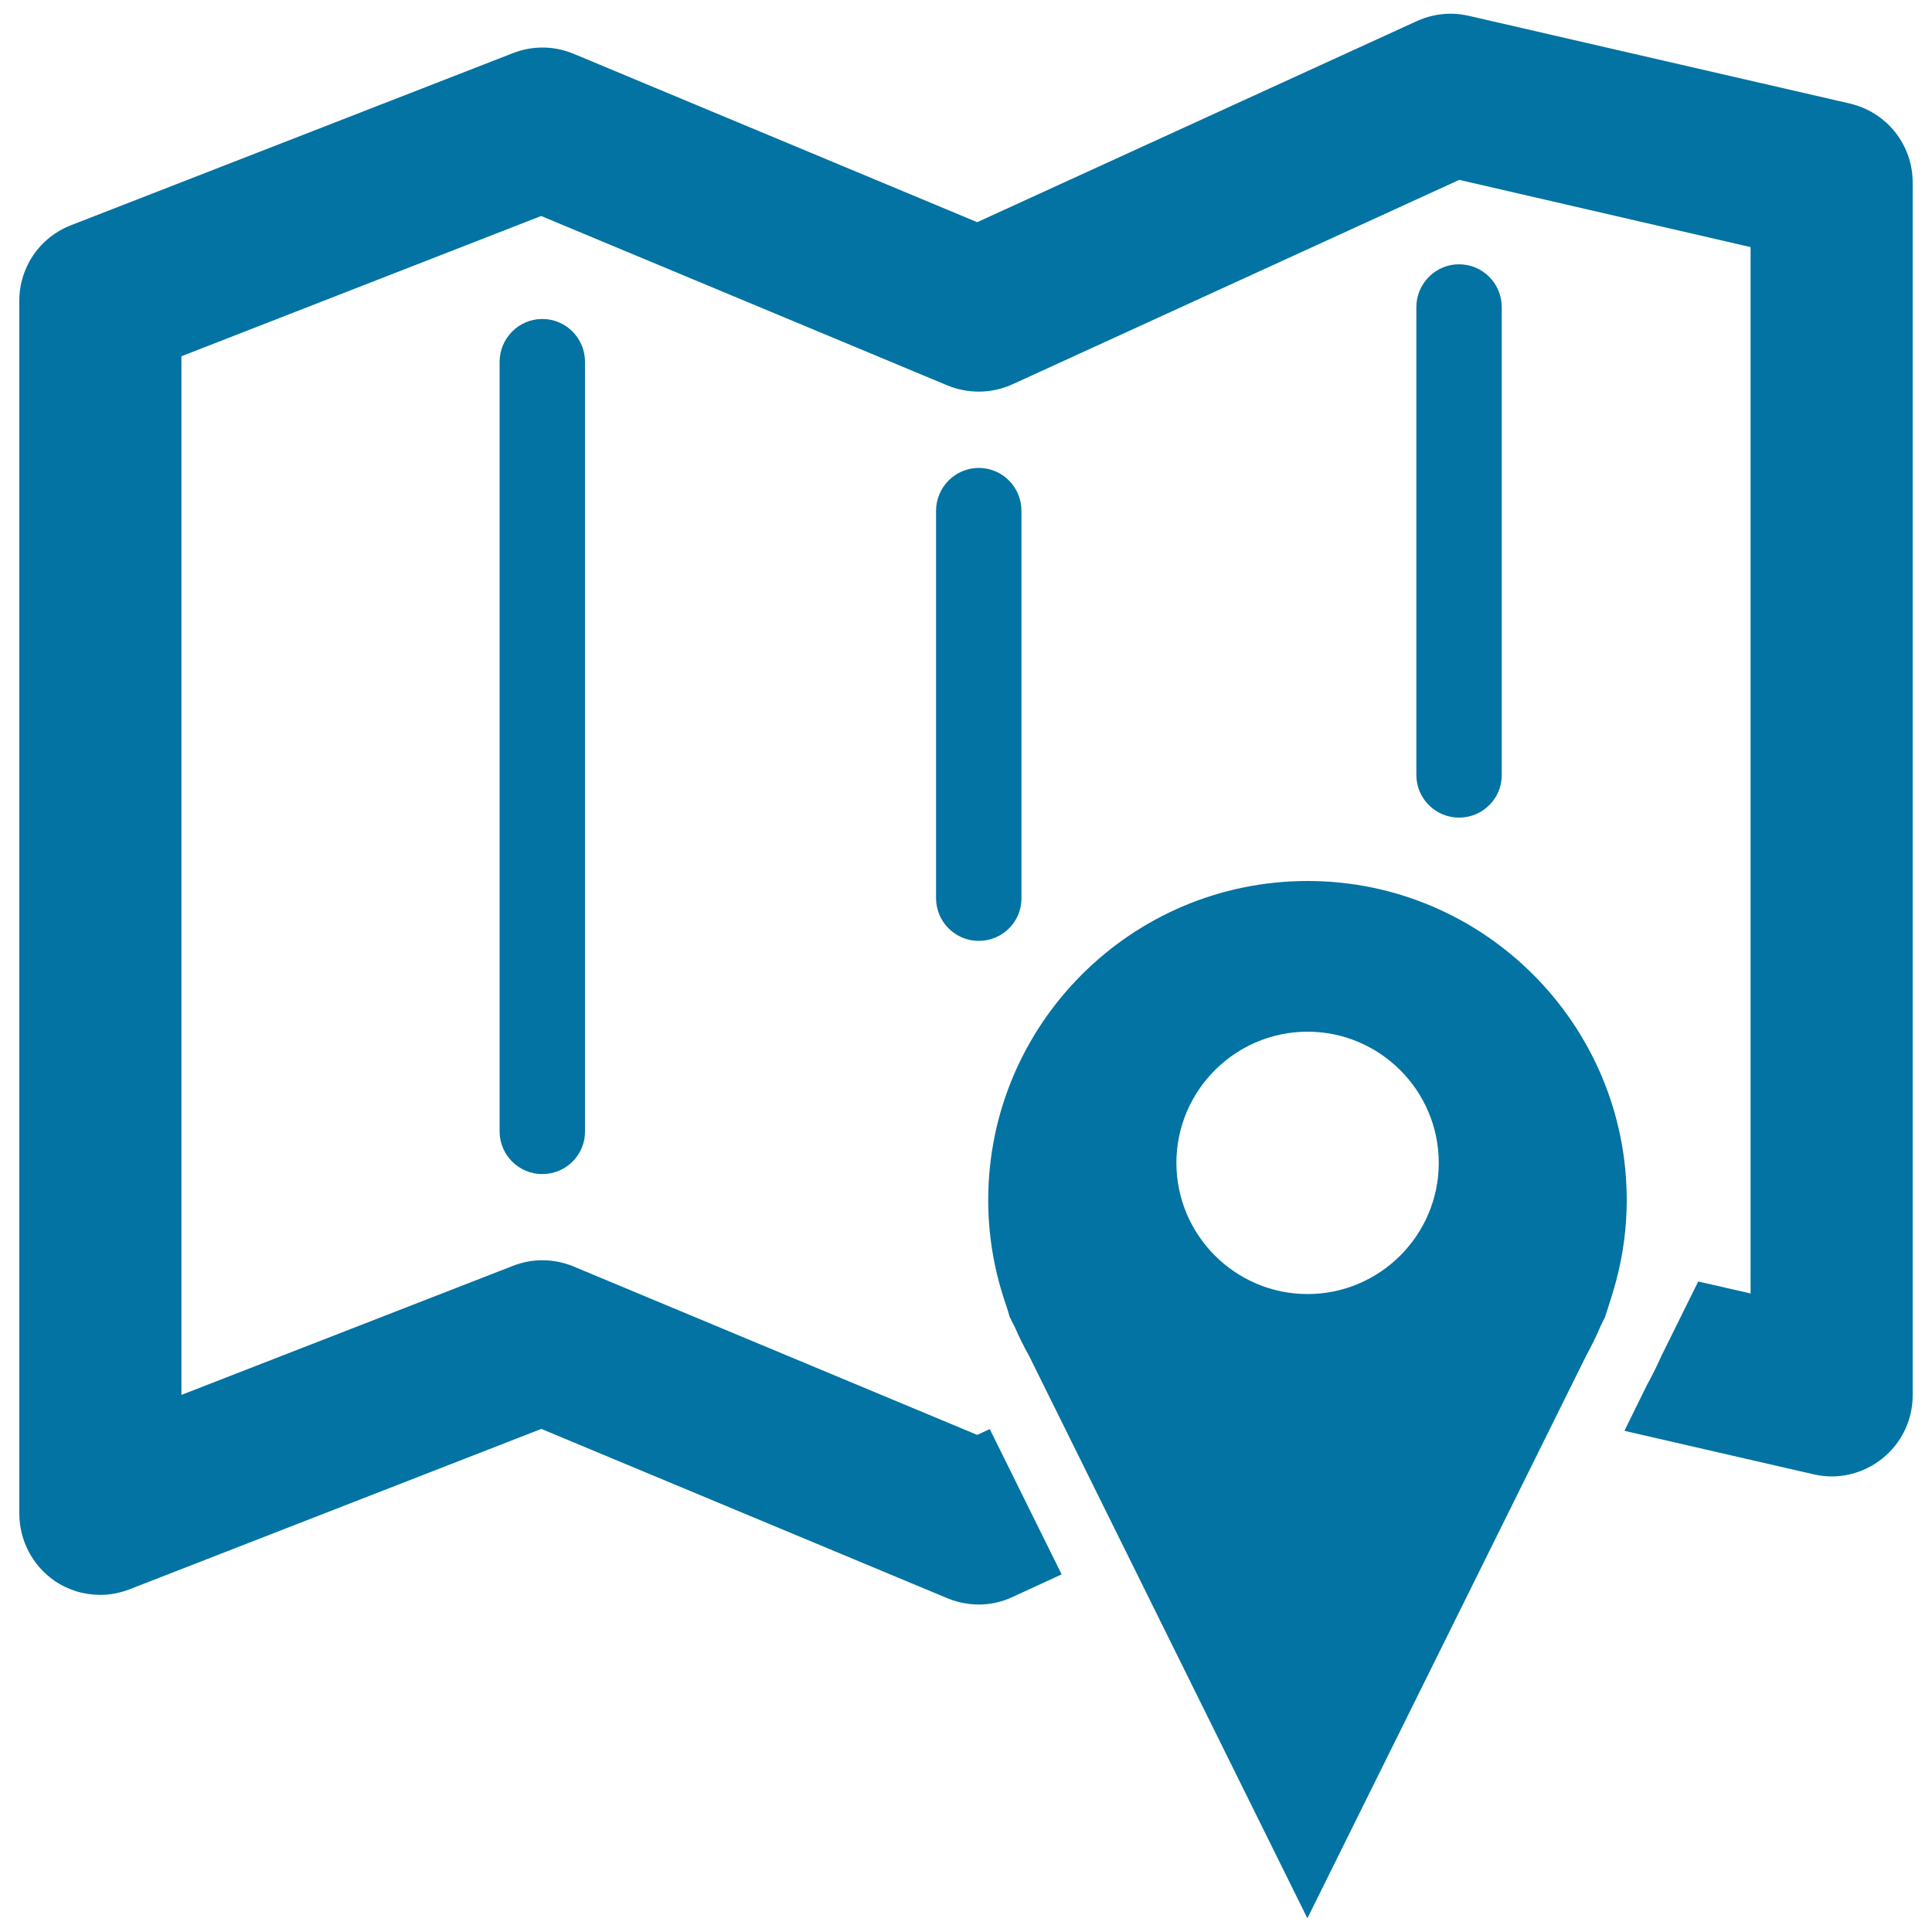
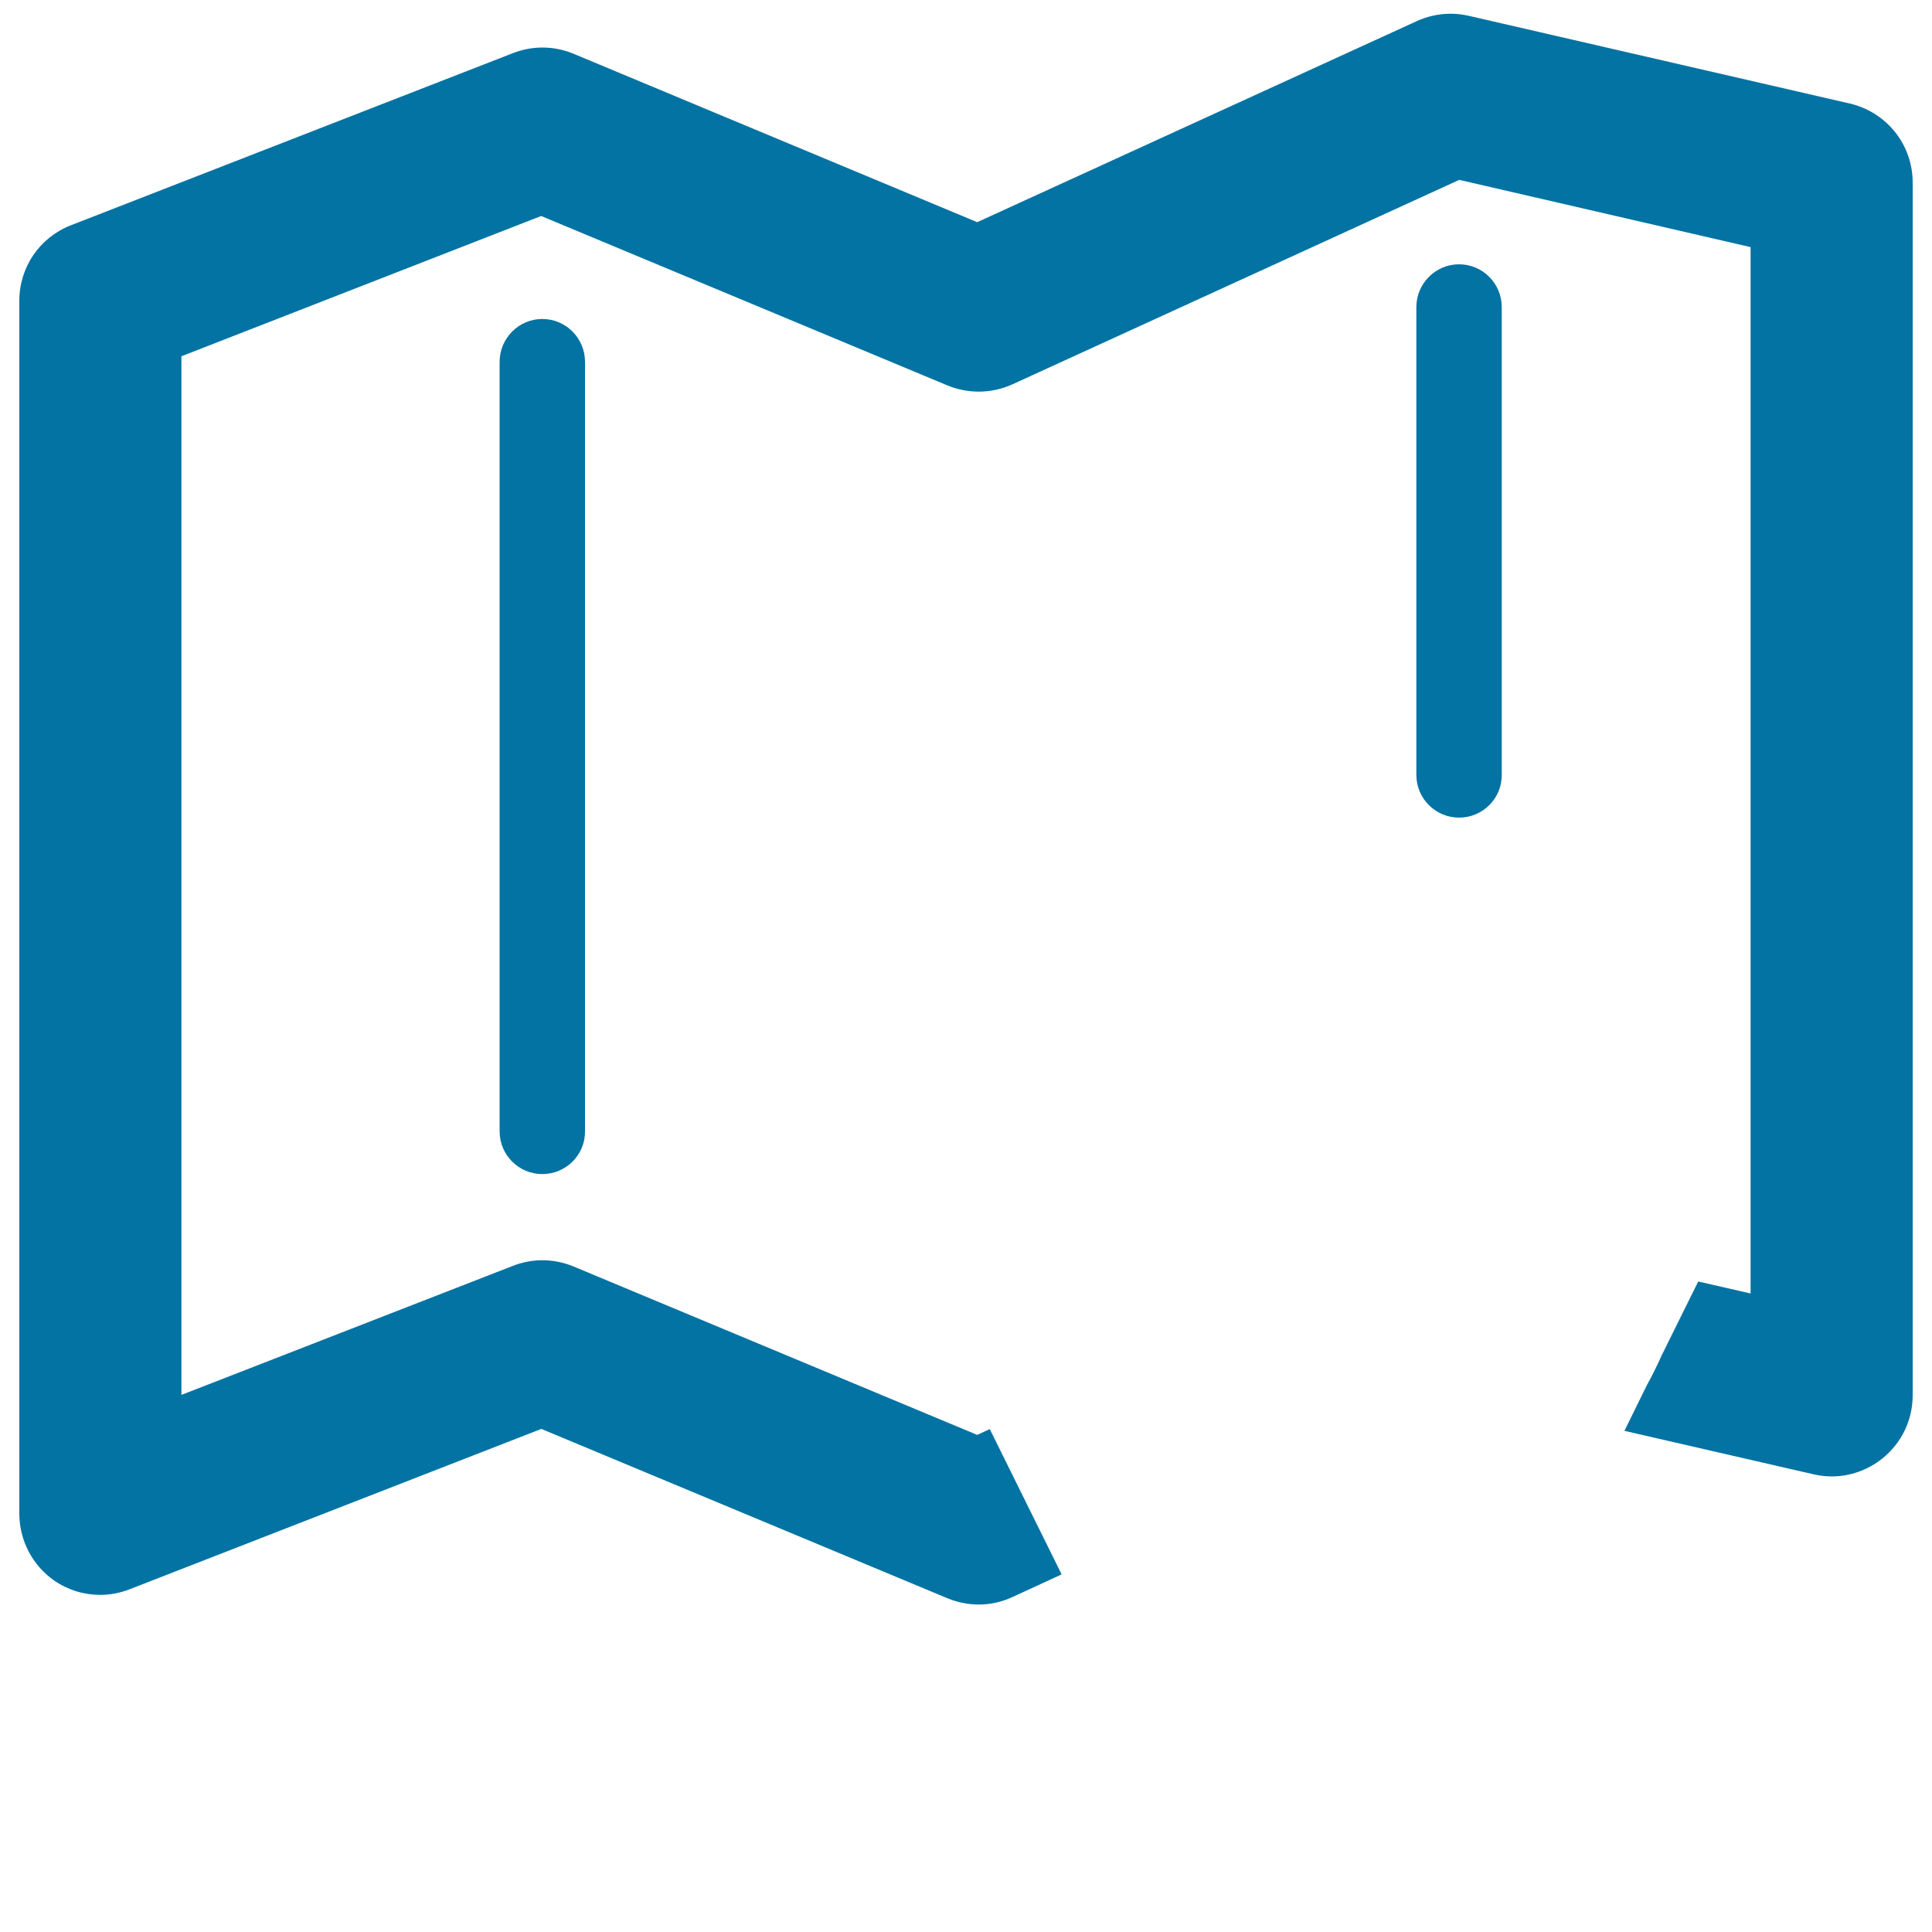
<svg xmlns="http://www.w3.org/2000/svg" viewBox="0 0 1000 1000" style="fill:#0273a2">
  <title>Location Icon SVG icon</title>
  <path d="M506.6,830.5c-5.5,0-10.9-1.1-16.1-3.2l-210.3-87.7l-213.1,83c-4.9,1.9-10,2.9-15.2,2.9c-8.5,0-16.7-2.5-23.7-7.3C16.8,810.3,10,797.3,10,783.4V155.7c0-17.4,10.5-32.8,26.7-39.1l228.8-89.1c4.9-1.9,10-2.9,15.2-2.9c5.6,0,11,1.1,16.1,3.2l209,87.2L733.4,10.9c5.5-2.5,11.4-3.8,17.5-3.8c3.2,0,6.3,0.4,9.4,1.1l197.2,45.4c19.1,4.5,32.5,21.3,32.5,40.9v627.7c0,12.9-5.8,24.8-15.8,32.8c-7.4,5.9-16.7,9.2-26.1,9.2c-3.2,0-6.3-0.4-9.4-1.1l-97.9-22.5l11.7-23.8c2.5-4.5,5.1-9.7,7.5-15.1l19-38.4l27.1,6.2V127.9L755.3,93.1L524.1,198.9c-5.5,2.5-11.4,3.8-17.5,3.8c-5.6,0-11-1.1-16.2-3.2l-210.3-87.7L93.9,184.4V722l171.6-66.8c4.9-1.9,10-2.9,15.2-2.9c5.6,0,11,1.1,16.1,3.2l209,87.2l6.5-3l37.2,75.2l-25.4,11.7C518.5,829.2,512.6,830.5,506.6,830.5z" />
  <path d="M280.7,607.7c-12.2,0-22.1-9.9-22.1-22.1V187.3c0-12.2,9.9-22.2,22.1-22.2c12.2,0,22.1,9.9,22.1,22.2v398.3C302.9,597.8,292.9,607.7,280.7,607.7z" />
-   <path d="M506.6,487c-12.2,0-22.1-9.9-22.1-22.1V264.4c0-12.2,9.9-22.2,22.1-22.2c12.2,0,22.1,9.9,22.1,22.2v200.5C528.8,477.1,518.8,487,506.6,487z" />
  <path d="M755.2,423.2c-12.2,0-22.1-9.9-22.1-22.1V159c0-12.2,9.9-22.2,22.1-22.2c12.2,0,22.1,9.9,22.1,22.2v242.1C777.4,413.3,767.4,423.2,755.2,423.2z" />
-   <path d="M532.7,701.9c-2.9-5.2-5.2-9.9-7.3-14.7l-2.9-5.8l-0.7-2.6l-2.3-7c-5.3-16.4-8-33.4-8-50.6c0-91.1,74.1-165.2,165.3-165.2c91.1,0,165.2,74.1,165.2,165.2c0,13.8-1.8,27.9-5.5,41.8c-0.8,3-1.7,6-2.6,8.9l-3.1,9.7l-2.2,4.5c-2.4,5.6-4.8,10.5-7.4,15.2L676.7,992.9L532.7,701.9z M676.8,534c-37.4,0-67.9,30.5-67.9,67.9c0,37.4,30.5,67.9,67.9,67.9c37.4,0,67.9-30.5,67.9-67.9C744.7,564.5,714.2,534,676.8,534z" />
</svg>